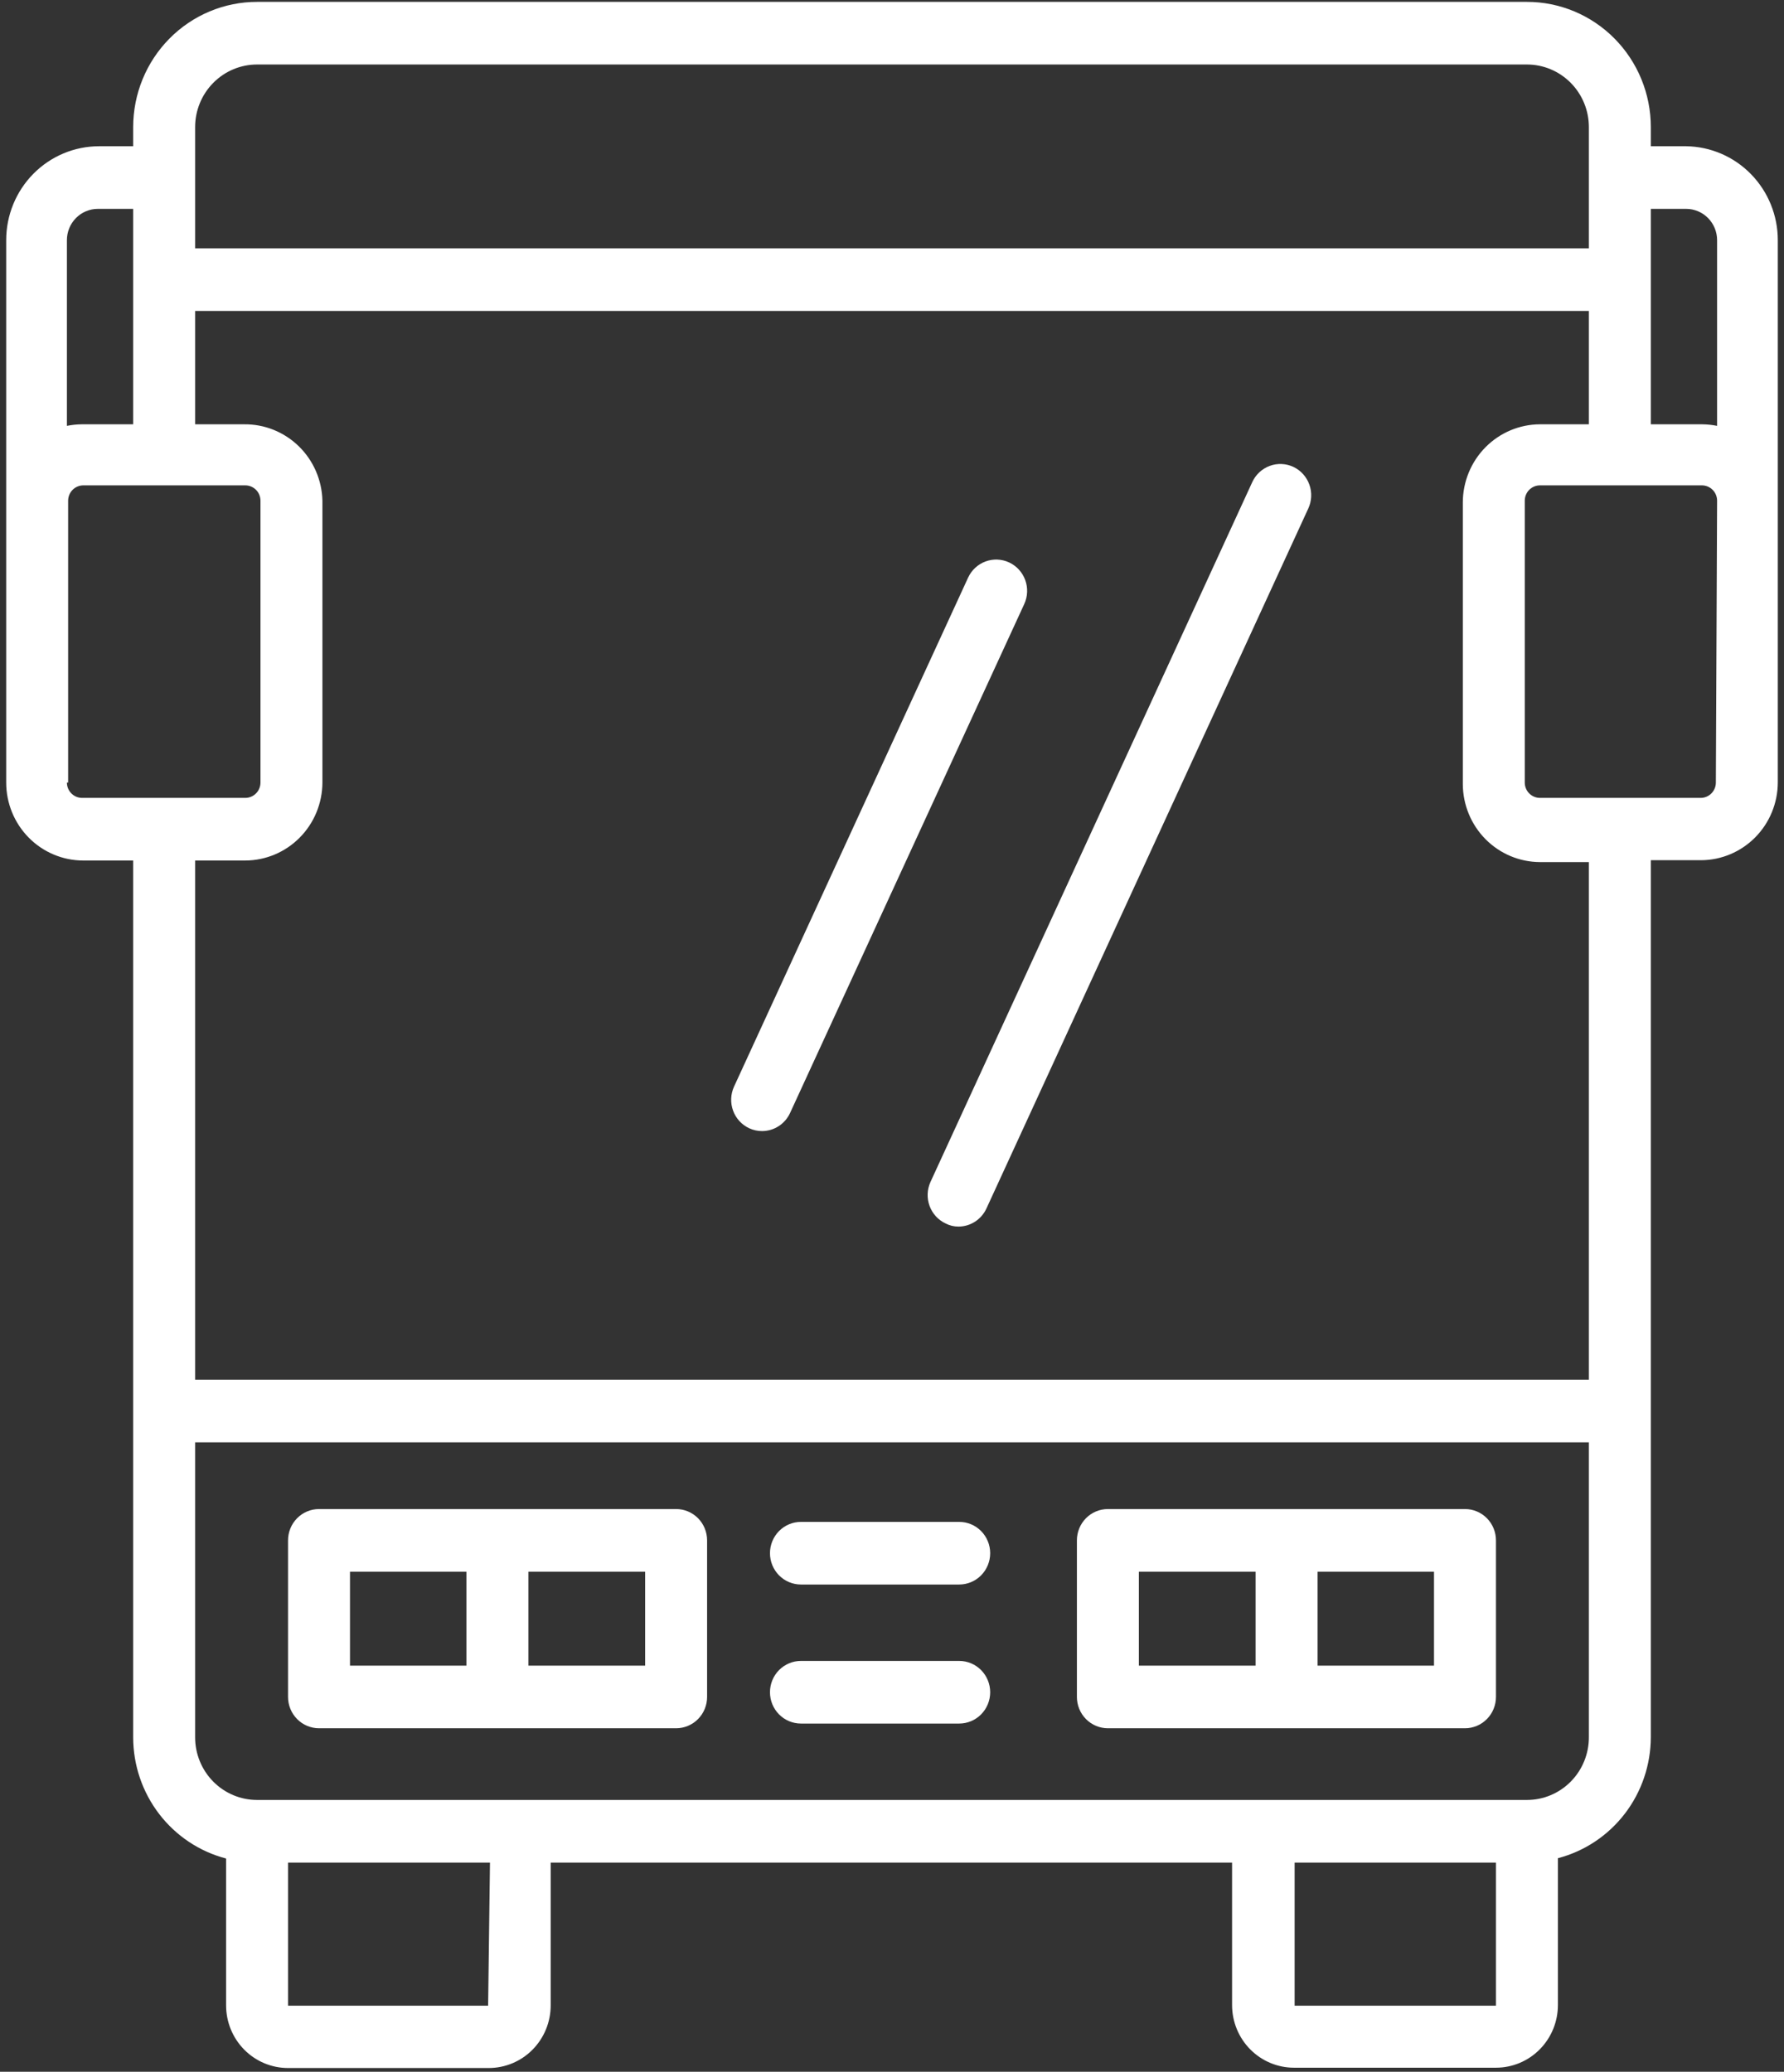
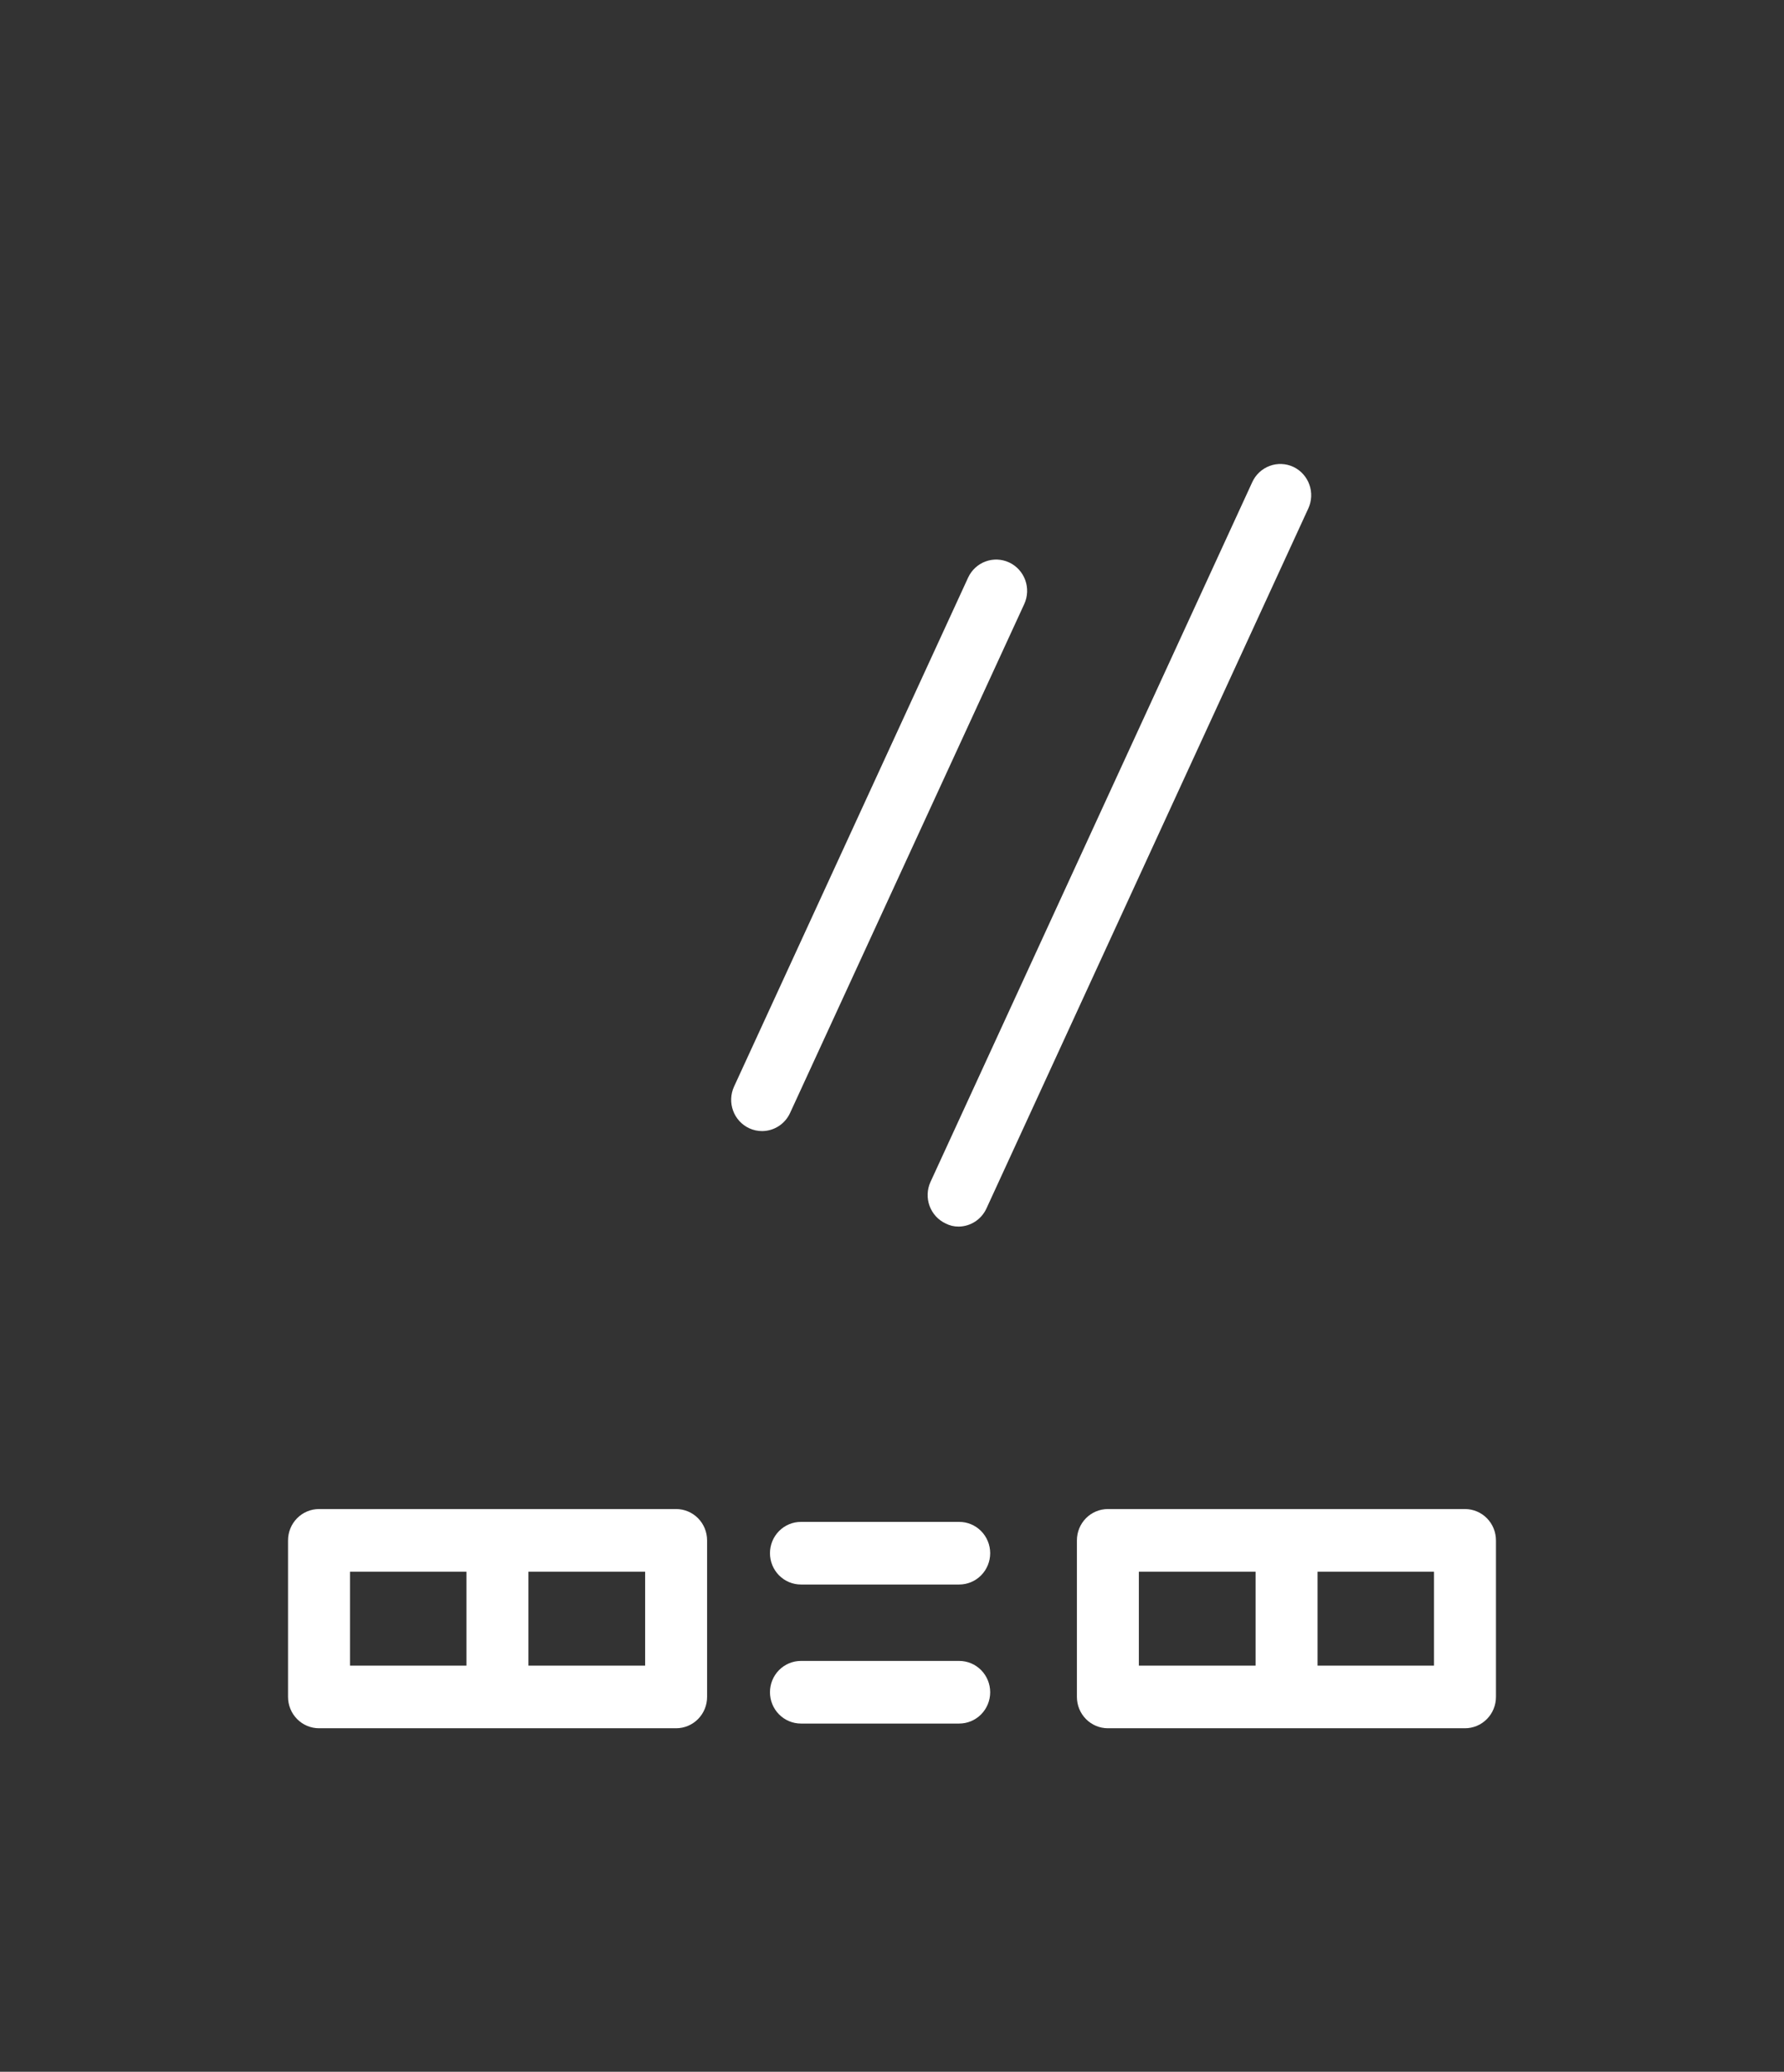
<svg xmlns="http://www.w3.org/2000/svg" width="192" height="223" viewBox="0 0 192 223" fill="none">
  <rect x="0" y="0" width="192" height="223" fill="#333333" stroke="none" />
-   <path d="M181.467 15.741H177.667V13.684C177.667 10.108 176.262 6.679 173.761 4.151C171.261 1.622 167.87 0.202 164.333 0.202H27.667C24.13 0.202 20.739 1.622 18.239 4.151C15.738 6.679 14.333 10.108 14.333 13.684V15.741H10.667C8.014 15.741 5.471 16.806 3.596 18.702C1.72 20.599 0.667 23.171 0.667 25.852V84.232C0.667 86.453 1.537 88.582 3.086 90.155C4.635 91.728 6.738 92.617 8.933 92.625H14.333V187.004C14.335 189.991 15.319 192.893 17.129 195.254C18.939 197.615 21.473 199.302 24.333 200.049V215.857C24.333 217.645 25.036 219.36 26.286 220.624C27.536 221.888 29.232 222.598 31 222.598H52.6C54.368 222.598 56.064 221.888 57.314 220.624C58.564 219.36 59.267 217.645 59.267 215.857V200.487H132.6V215.823C132.6 217.611 133.302 219.326 134.553 220.59C135.803 221.854 137.499 222.565 139.267 222.565H161C162.768 222.565 164.464 221.854 165.714 220.59C166.964 219.326 167.667 217.611 167.667 215.823V200.015C170.527 199.268 173.061 197.582 174.871 195.221C176.681 192.86 177.664 189.958 177.667 186.97V92.592H183.067C185.262 92.583 187.365 91.695 188.914 90.122C190.463 88.549 191.333 86.419 191.333 84.199V25.852C191.334 23.194 190.298 20.642 188.452 18.75C186.605 16.857 184.096 15.776 181.467 15.741ZM181.467 22.482C182.351 22.482 183.199 22.837 183.824 23.469C184.449 24.101 184.8 24.959 184.8 25.852V45.84C184.273 45.734 183.737 45.678 183.2 45.672H177.667V22.482H181.467ZM21 13.684C21 11.896 21.702 10.182 22.953 8.918C24.203 7.653 25.898 6.943 27.667 6.943H164.333C166.101 6.943 167.797 7.653 169.047 8.918C170.298 10.182 171 11.896 171 13.684V26.729H21V13.684ZM14.333 22.482V45.672H8.8C8.263 45.678 7.727 45.734 7.2 45.84V25.852C7.2 24.959 7.551 24.101 8.176 23.469C8.801 22.837 9.649 22.482 10.533 22.482H14.333ZM7.333 84.232V53.896C7.333 53.464 7.501 53.049 7.8 52.74C8.099 52.431 8.506 52.254 8.933 52.245H26.4C26.833 52.245 27.249 52.419 27.555 52.728C27.861 53.038 28.033 53.458 28.033 53.896V84.232C28.033 84.671 27.861 85.091 27.555 85.4C27.249 85.71 26.833 85.884 26.4 85.884H8.8C8.373 85.875 7.966 85.697 7.667 85.388C7.367 85.08 7.2 84.665 7.2 84.232H7.333ZM52.533 215.891H31V200.487H52.733L52.533 215.891ZM161 215.891H139.333V200.487H161V215.891ZM164.333 193.745H27.667C25.898 193.745 24.203 193.035 22.953 191.771C21.702 190.507 21 188.792 21 187.004V155.252H171V186.97C171.004 187.858 170.835 188.739 170.502 189.56C170.169 190.382 169.679 191.129 169.059 191.759C168.44 192.389 167.703 192.888 166.892 193.229C166.081 193.57 165.212 193.745 164.333 193.745ZM171 148.511H21V92.625H26.4C28.599 92.617 30.705 91.729 32.259 90.157C33.814 88.585 34.691 86.456 34.7 84.232V53.896C34.648 51.679 33.733 49.572 32.154 48.033C30.575 46.493 28.46 45.645 26.267 45.672H21V33.47H171V45.672H165.733C163.535 45.681 161.429 46.568 159.874 48.14C158.319 49.712 157.442 51.842 157.433 54.065V84.401C157.442 86.624 158.319 88.754 159.874 90.326C161.429 91.898 163.535 92.785 165.733 92.794H171V148.511ZM184.667 84.232C184.667 84.665 184.499 85.08 184.2 85.388C183.901 85.697 183.494 85.875 183.067 85.884H165.733C165.3 85.884 164.885 85.71 164.578 85.4C164.272 85.091 164.1 84.671 164.1 84.232V53.896C164.1 53.458 164.272 53.038 164.578 52.728C164.885 52.419 165.3 52.245 165.733 52.245H183.2C183.627 52.254 184.034 52.431 184.333 52.74C184.633 53.049 184.8 53.464 184.8 53.896L184.667 84.232Z" fill="white" />
  <path d="M72.767 162.432H34.333C33.449 162.432 32.601 162.787 31.976 163.419C31.351 164.051 31 164.909 31 165.803V182.656C31 183.55 31.351 184.407 31.976 185.039C32.601 185.671 33.449 186.027 34.333 186.027H72.767C73.651 186.027 74.499 185.671 75.124 185.039C75.749 184.407 76.1 183.55 76.1 182.656V165.803C76.1 164.909 75.749 164.051 75.124 163.419C74.499 162.787 73.651 162.432 72.767 162.432ZM37.667 169.173H50.2V179.285H37.667V169.173ZM69.433 179.285H56.867V169.173H69.433V179.285Z" fill="white" />
  <path d="M157.667 162.432H119.233C118.349 162.432 117.501 162.787 116.876 163.419C116.251 164.051 115.9 164.909 115.9 165.803V182.656C115.9 183.55 116.251 184.407 116.876 185.039C117.501 185.671 118.349 186.027 119.233 186.027H157.667C158.551 186.027 159.399 185.671 160.024 185.039C160.649 184.407 161 183.55 161 182.656V165.803C161 164.909 160.649 164.051 160.024 163.419C159.399 162.787 158.551 162.432 157.667 162.432ZM122.567 169.173H135.133V179.285H122.567V169.173ZM154.333 179.285H141.8V169.173H154.333V179.285Z" fill="white" />
  <path d="M103.233 163.814H86.2C85.316 163.814 84.468 164.169 83.843 164.801C83.218 165.433 82.867 166.291 82.867 167.185C82.867 168.078 83.218 168.936 83.843 169.568C84.468 170.2 85.316 170.555 86.2 170.555H103.233C104.117 170.555 104.965 170.2 105.59 169.568C106.215 168.936 106.567 168.078 106.567 167.185C106.567 166.291 106.215 165.433 105.59 164.801C104.965 164.169 104.117 163.814 103.233 163.814Z" fill="white" />
-   <path d="M103.233 178.78H86.2C85.316 178.78 84.468 179.135 83.843 179.767C83.218 180.399 82.867 181.256 82.867 182.15C82.867 183.044 83.218 183.902 83.843 184.534C84.468 185.166 85.316 185.521 86.2 185.521H103.233C104.117 185.521 104.965 185.166 105.59 184.534C106.215 183.902 106.567 183.044 106.567 182.15C106.567 181.256 106.215 180.399 105.59 179.767C104.965 179.135 104.117 178.78 103.233 178.78Z" fill="white" />
+   <path d="M103.233 178.78H86.2C85.316 178.78 84.468 179.135 83.843 179.767C83.218 180.399 82.867 181.256 82.867 182.15C82.867 183.044 83.218 183.902 83.843 184.534C84.468 185.166 85.316 185.521 86.2 185.521H103.233C104.117 185.521 104.965 185.166 105.59 184.534C106.215 183.902 106.567 183.044 106.567 182.15C106.567 181.256 106.215 180.399 105.59 179.767C104.965 179.135 104.117 178.78 103.233 178.78" fill="white" />
  <path d="M139.2 50.256C138.802 50.069 138.371 49.964 137.932 49.946C137.494 49.927 137.056 49.997 136.644 50.151C136.232 50.304 135.854 50.538 135.532 50.84C135.21 51.141 134.95 51.504 134.767 51.908L100.133 127.242C99.77 128.052 99.739 128.973 100.044 129.807C100.35 130.64 100.969 131.317 101.767 131.691C102.199 131.917 102.68 132.033 103.167 132.028C103.799 132.024 104.416 131.837 104.947 131.491C105.478 131.145 105.901 130.653 106.167 130.073L140.8 54.739C141.176 53.93 141.218 53.003 140.918 52.163C140.618 51.322 140 50.636 139.2 50.256Z" fill="white" />
  <path d="M108.6 60.537C107.803 60.167 106.895 60.13 106.072 60.433C105.248 60.736 104.576 61.354 104.2 62.155L79 116.962C78.815 117.364 78.711 117.8 78.693 118.243C78.675 118.687 78.744 119.13 78.896 119.546C79.047 119.963 79.279 120.345 79.577 120.671C79.875 120.996 80.234 121.259 80.633 121.445C81.073 121.647 81.55 121.751 82.033 121.748C82.665 121.743 83.283 121.557 83.814 121.211C84.345 120.865 84.768 120.373 85.033 119.793L110.233 65.02C110.418 64.617 110.523 64.181 110.54 63.738C110.558 63.294 110.49 62.852 110.338 62.435C110.186 62.018 109.954 61.636 109.656 61.31C109.358 60.985 108.999 60.722 108.6 60.537Z" fill="white" />
</svg>